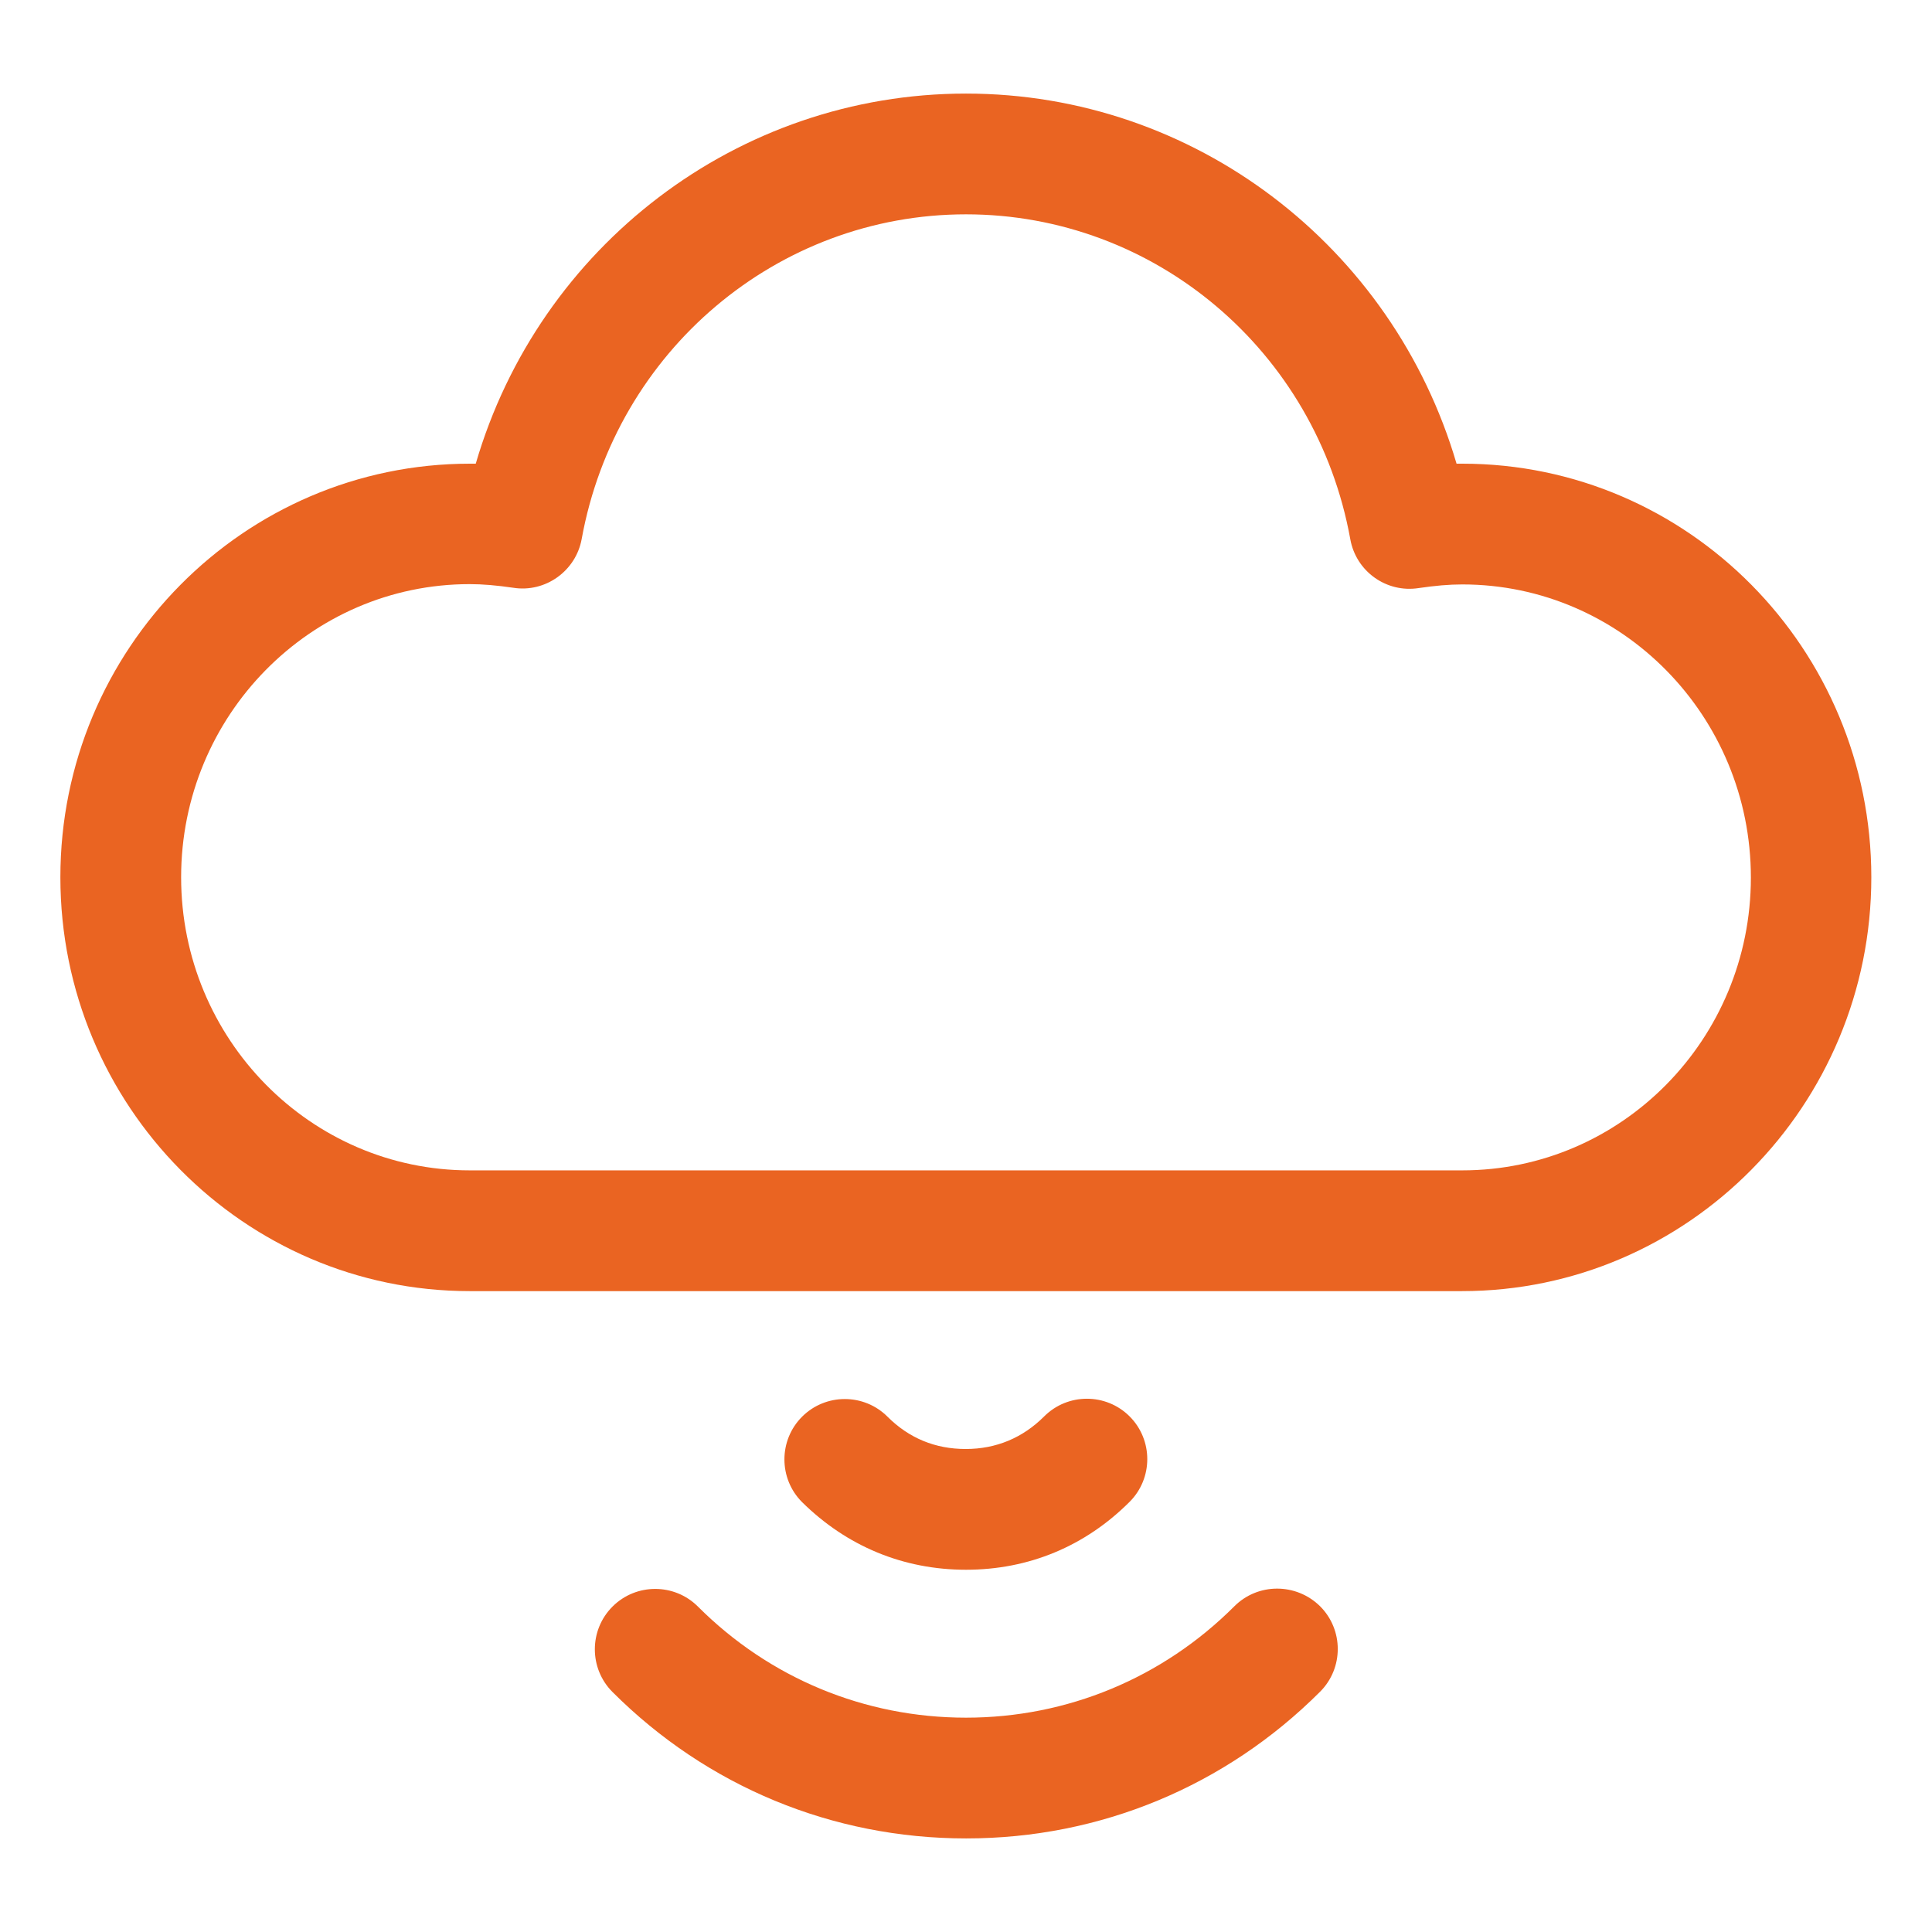
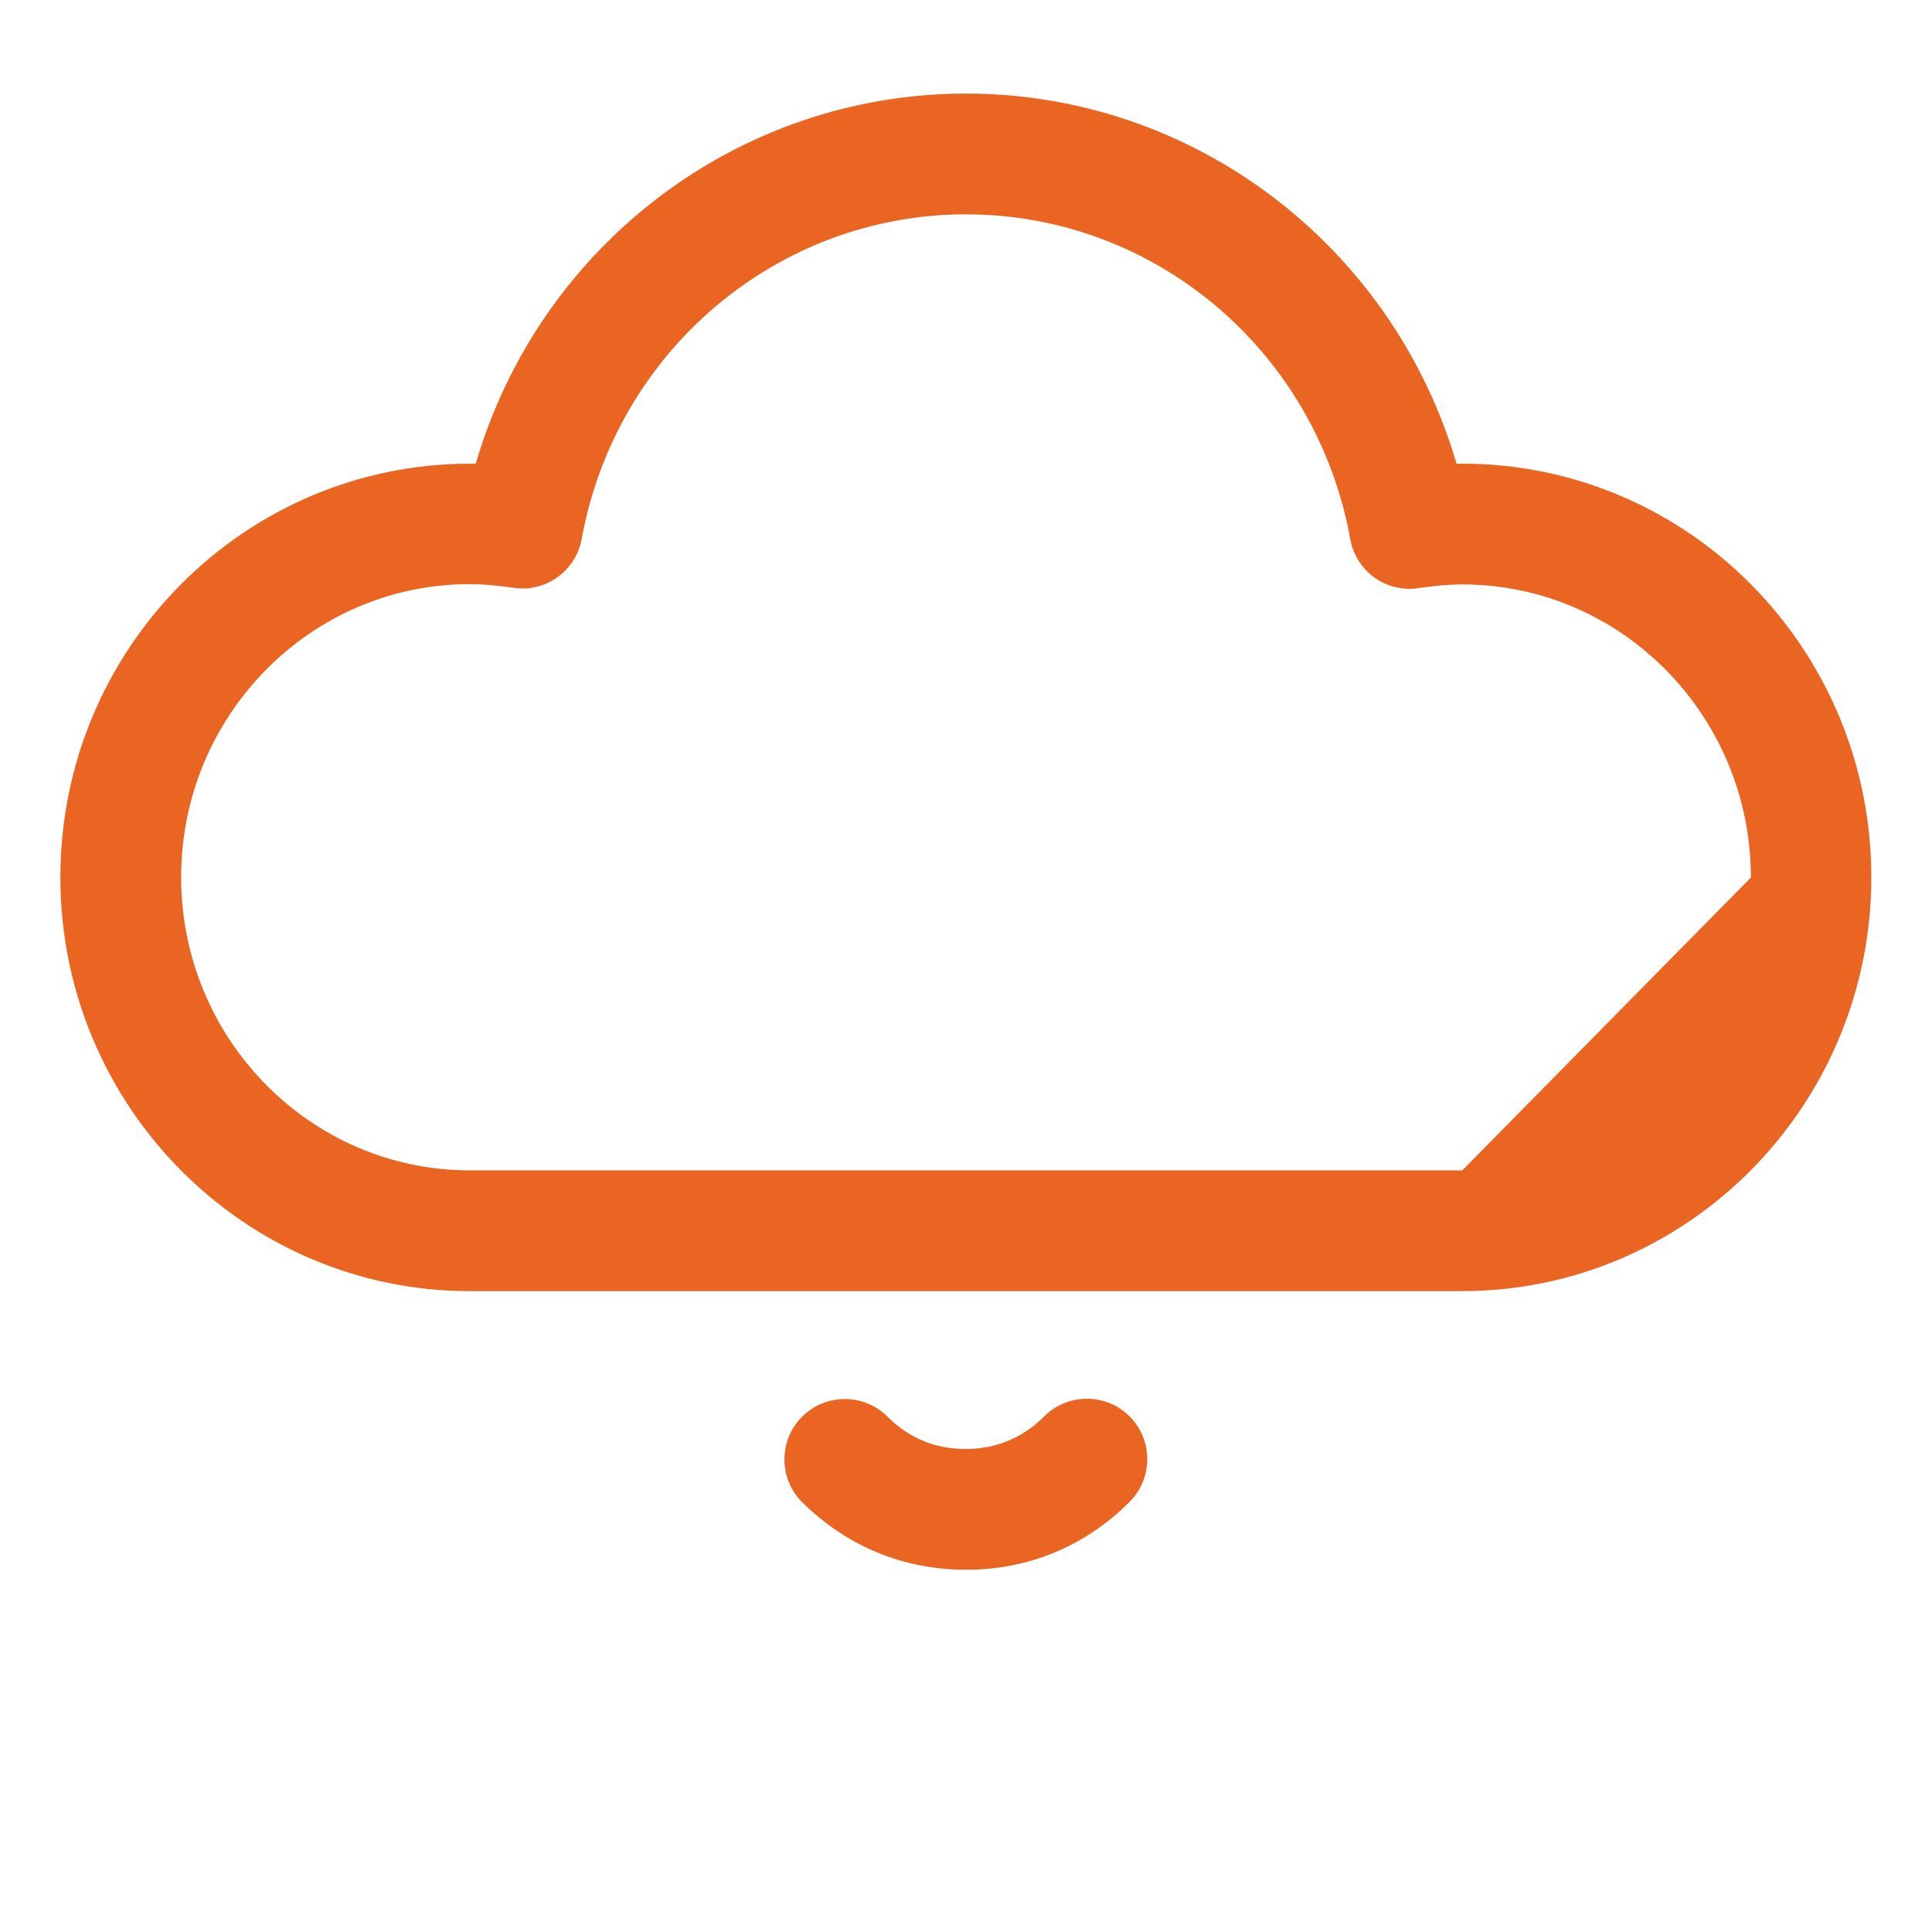
<svg xmlns="http://www.w3.org/2000/svg" height="512" viewBox="0 0 64 64" width="512">
  <g id="cloud_network">
    <g>
-       <path d="m40.89 53.21c-2.38 2.38-5.54 3.69-8.89 3.69-3.36 0-6.51-1.31-8.88-3.68-.78-.78-2.05-.78-2.83 0s-.78 2.05 0 2.83c3.13 3.13 7.29 4.85 11.71 4.85h.01c4.43 0 8.59-1.73 11.72-4.86.78-.78.78-2.05 0-2.83-.79-.78-2.06-.78-2.84 0z" fill="#ea6422" />
      <path d="m32 52c2.08 0 3.95-.78 5.42-2.25.78-.78.78-2.05 0-2.83s-2.05-.78-2.83 0c-.71.71-1.59 1.08-2.6 1.08-1.01 0-1.88-.36-2.59-1.07-.78-.78-2.05-.78-2.83 0s-.78 2.05 0 2.83c1.48 1.46 3.35 2.24 5.43 2.24z" fill="#ea6422" />
-       <path d="m48.44 15.36c-.06 0-.13 0-.19 0-2.11-7.2-8.68-12.26-16.25-12.26s-14.14 5.06-16.24 12.26c-.06 0-.13 0-.19 0-7.49 0-13.57 6.14-13.57 13.7s6.08 13.71 13.56 13.71h32.87c7.48 0 13.56-6.15 13.56-13.71s-6.07-13.7-13.55-13.7zm0 23.41h-32.88c-5.27 0-9.56-4.35-9.56-9.71s4.29-9.71 9.56-9.71c.43 0 .89.04 1.44.12 1.07.17 2.08-.56 2.27-1.62 1.13-6.22 6.48-10.75 12.73-10.75s11.6 4.52 12.73 10.76c.19 1.07 1.2 1.79 2.27 1.62.55-.08 1-.12 1.44-.12 5.27 0 9.56 4.35 9.56 9.71s-4.29 9.7-9.56 9.7z" fill="#ea6422" />
+       <path d="m48.44 15.36c-.06 0-.13 0-.19 0-2.11-7.2-8.68-12.26-16.25-12.26s-14.14 5.06-16.24 12.26c-.06 0-.13 0-.19 0-7.49 0-13.57 6.14-13.57 13.7s6.08 13.71 13.56 13.71h32.87c7.48 0 13.56-6.15 13.56-13.71s-6.07-13.7-13.55-13.7zm0 23.41h-32.88c-5.27 0-9.56-4.35-9.56-9.71s4.29-9.71 9.56-9.71c.43 0 .89.04 1.44.12 1.07.17 2.08-.56 2.27-1.62 1.13-6.22 6.48-10.75 12.73-10.75s11.6 4.52 12.73 10.76c.19 1.07 1.2 1.79 2.27 1.62.55-.08 1-.12 1.44-.12 5.27 0 9.56 4.35 9.56 9.71z" fill="#ea6422" />
    </g>
  </g>
</svg>